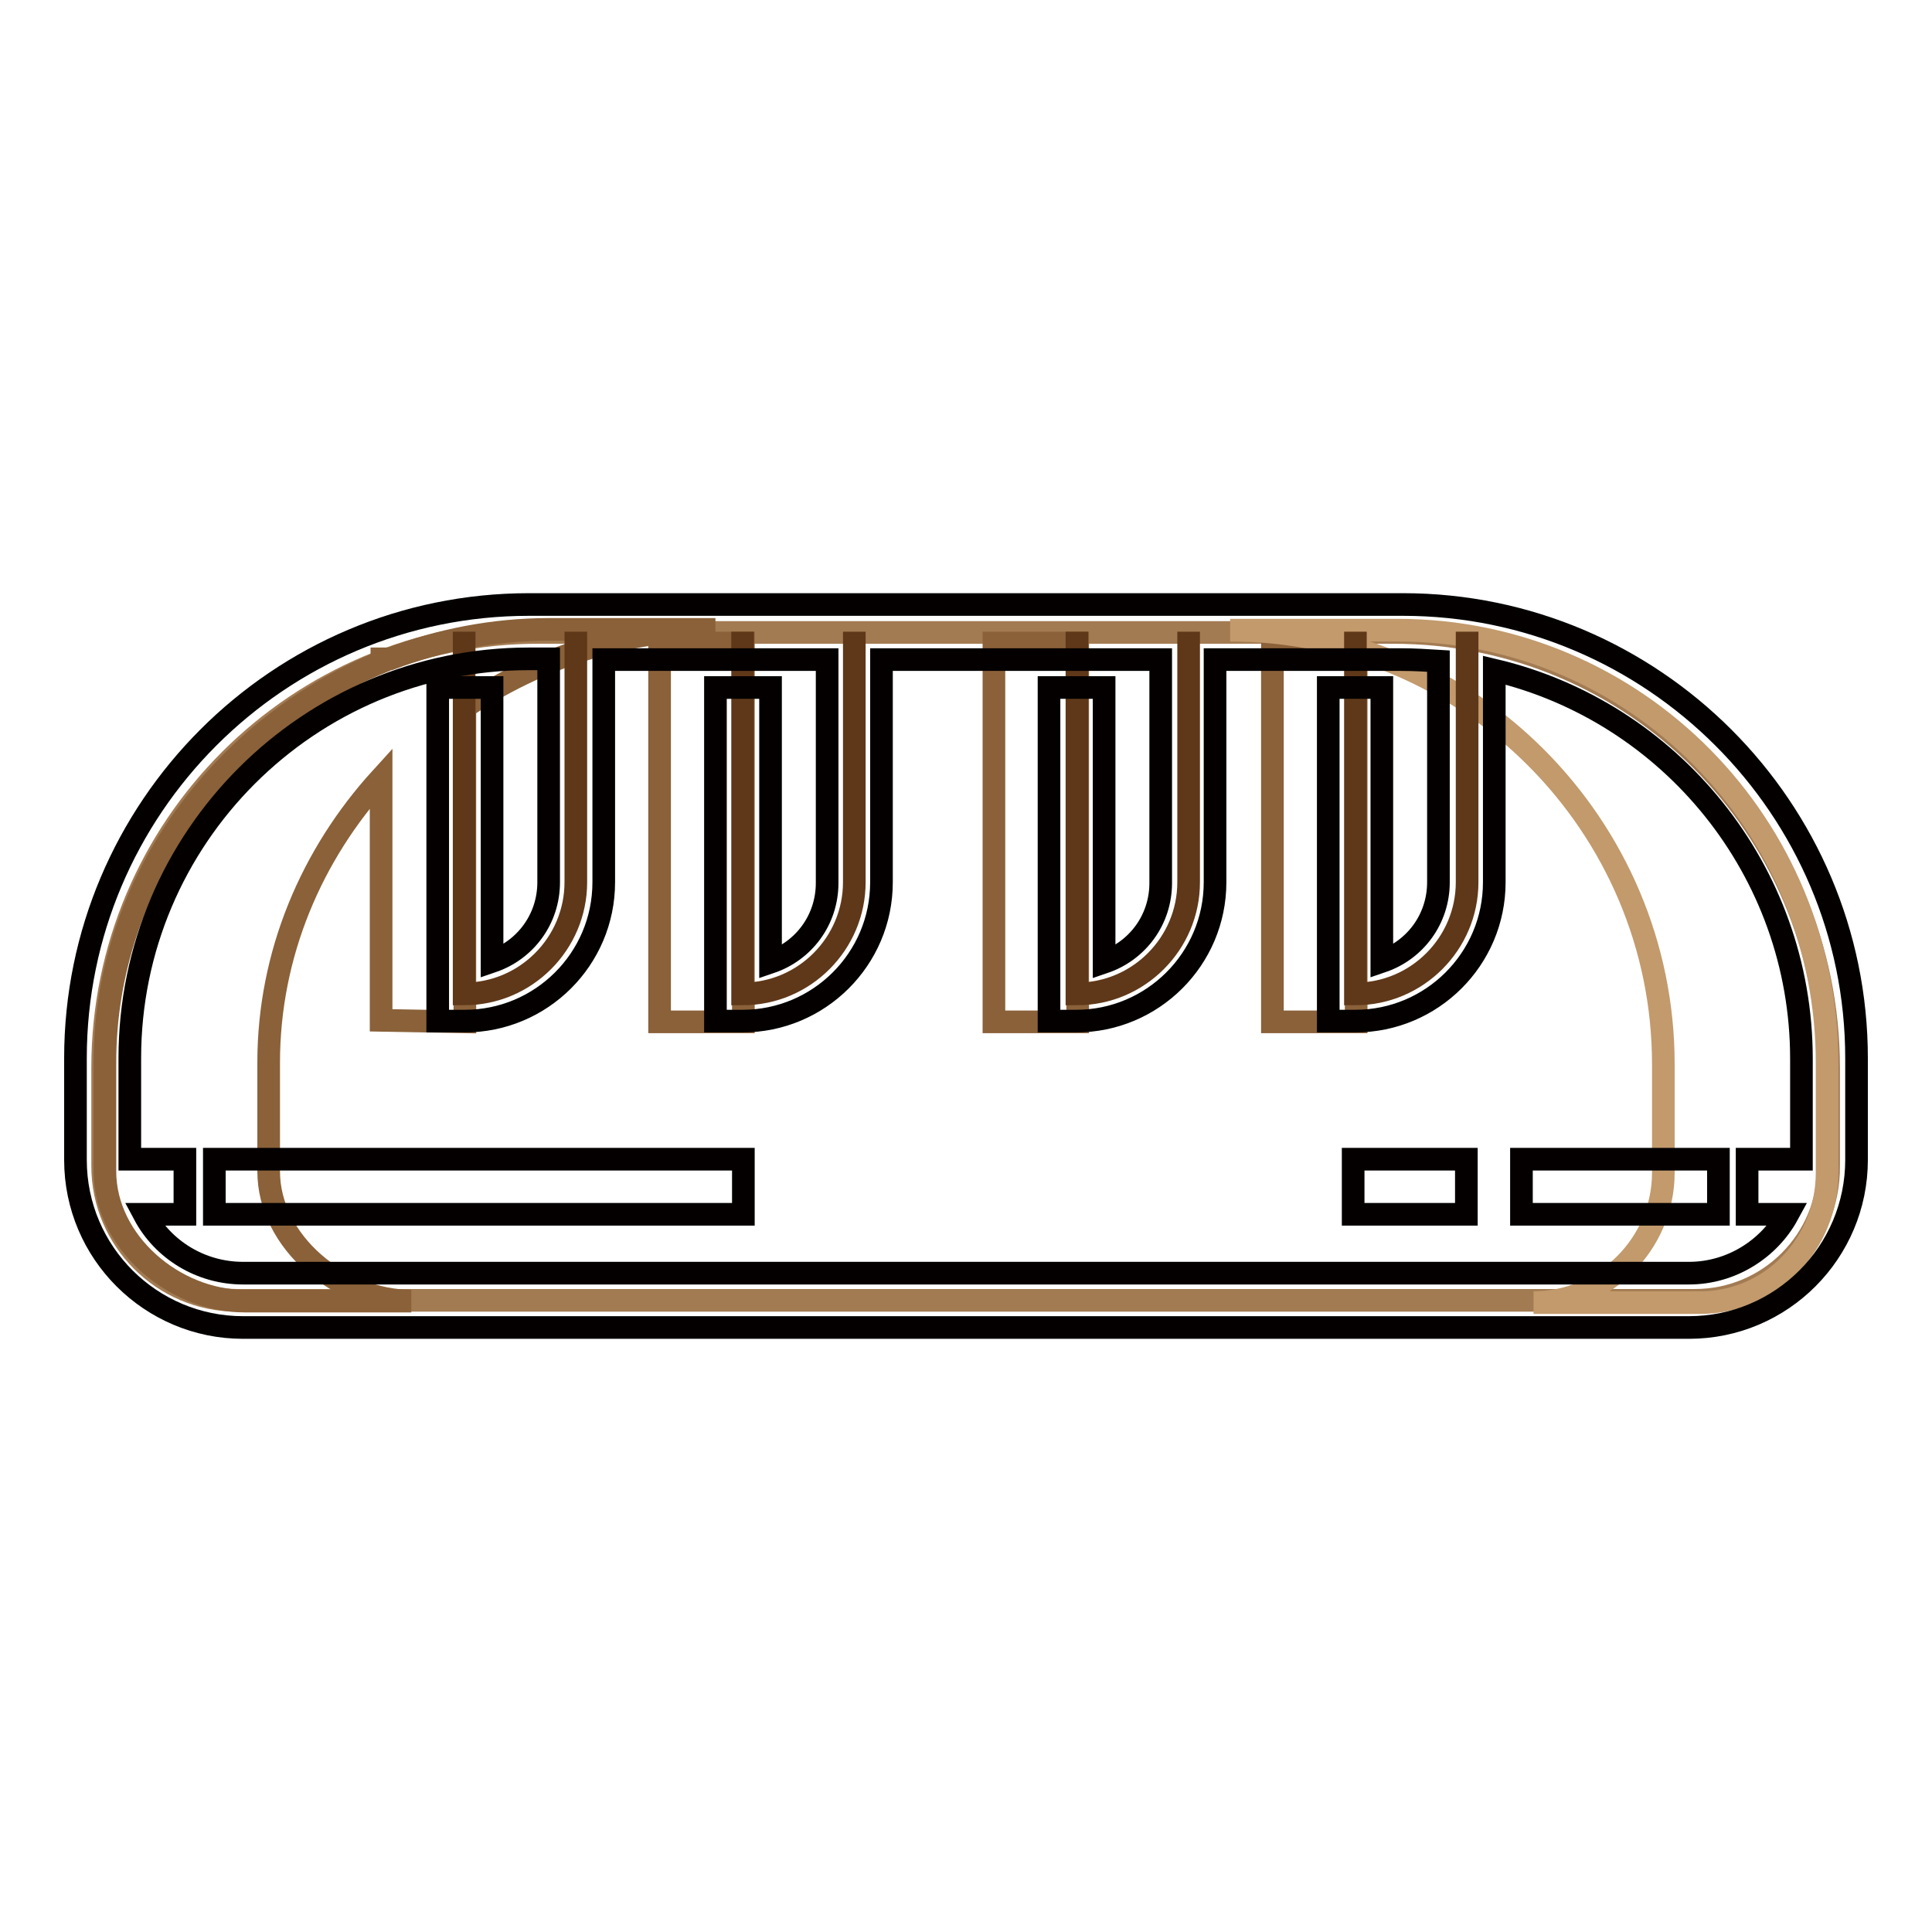
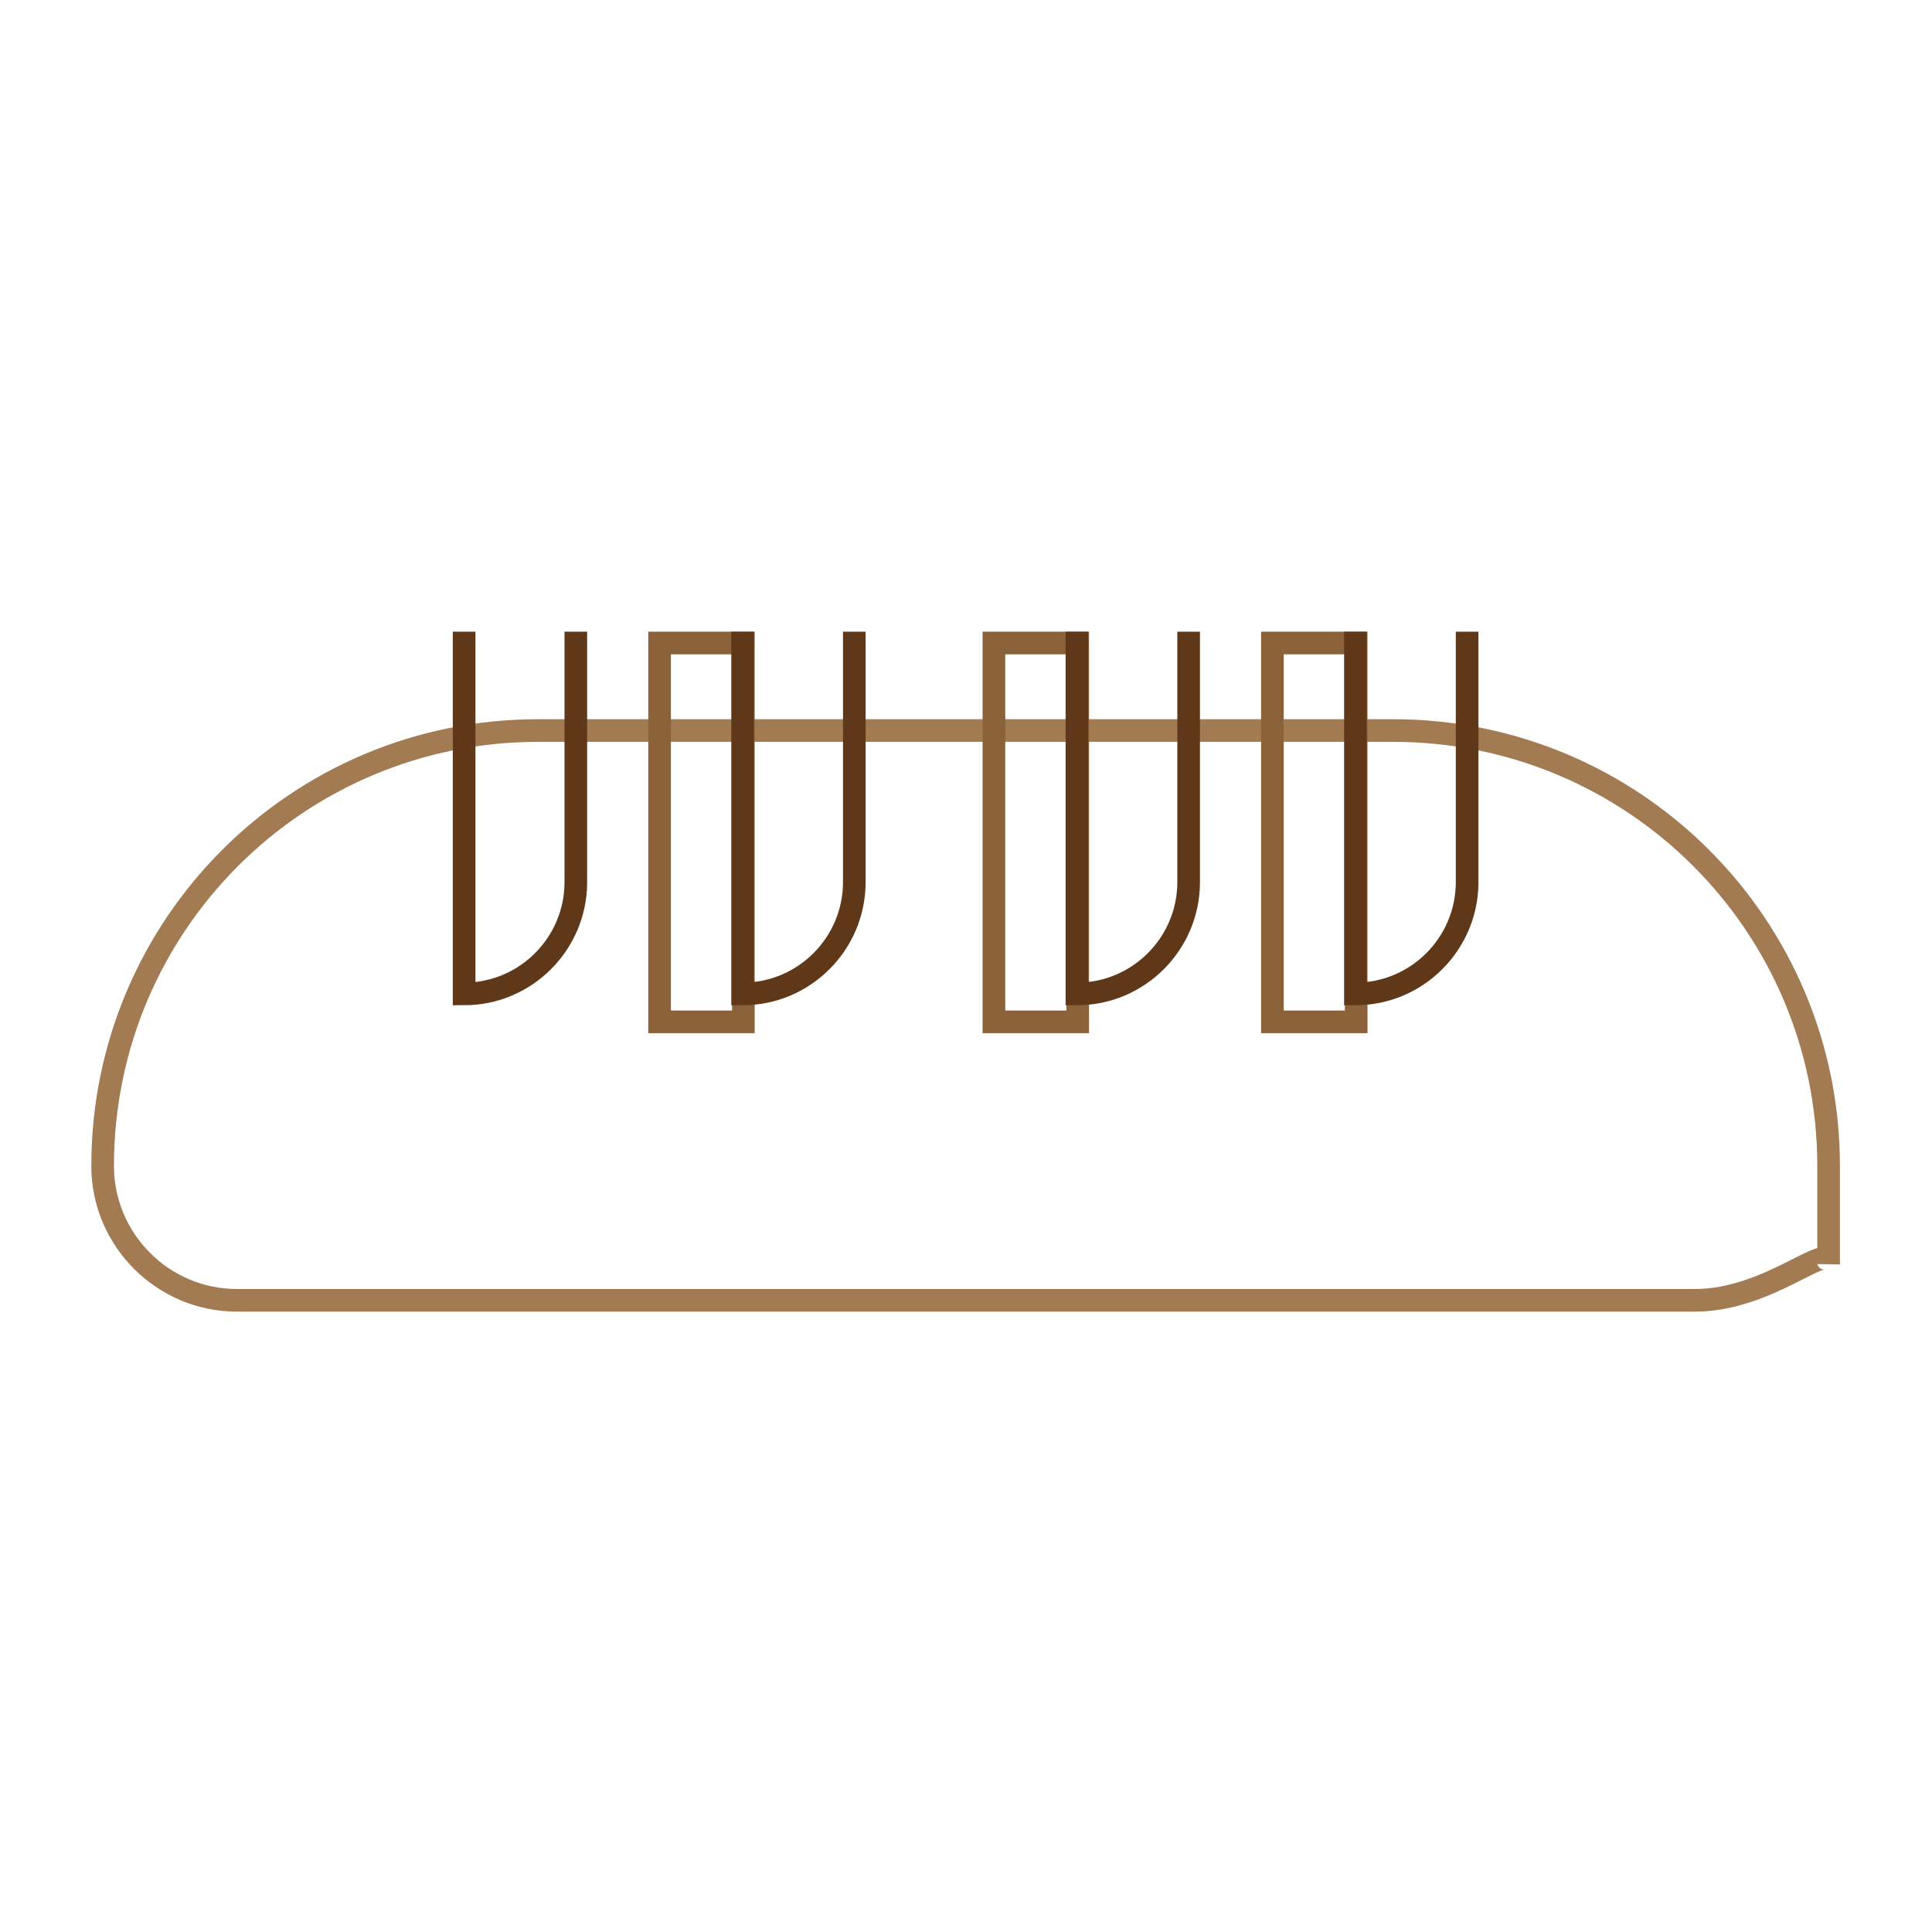
<svg xmlns="http://www.w3.org/2000/svg" version="1.1" x="0px" y="0px" viewBox="0 0 256 256" enable-background="new 0 0 256 256" xml:space="preserve">
  <g>
-     <path stroke-width="3" fill-opacity="0" stroke="#a37b52" d="M224.6,172.3H31.4c-9.8,0-17.8-8-17.8-17.8v-13c0-31.9,25.8-57.7,57.7-57.7h113.3 c31.9,0,57.7,25.8,57.7,57.7v13C242.4,164.3,234.4,172.3,224.6,172.3L224.6,172.3z" />
+     <path stroke-width="3" fill-opacity="0" stroke="#a37b52" d="M224.6,172.3H31.4c-9.8,0-17.8-8-17.8-17.8c0-31.9,25.8-57.7,57.7-57.7h113.3 c31.9,0,57.7,25.8,57.7,57.7v13C242.4,164.3,234.4,172.3,224.6,172.3L224.6,172.3z" />
    <path stroke-width="3" fill-opacity="0" stroke="#8a6139" d="M87.4,85.2h11.1v50.2H87.4V85.2z M131.7,85.2h11.1v50.2h-11.1V85.2z M168.6,85.2h11.1v50.2h-11.1V85.2z" />
-     <path stroke-width="3" fill-opacity="0" stroke="#c29a6c" d="M185.2,83.5H163c31.6,0,57.4,25.9,57.4,57.5v14.4c0,9.4-7.8,17.2-17.2,17.2h22.1c9.4,0,16.8-7.8,16.8-17.2 v-14.4C242.2,109.3,216.8,83.5,185.2,83.5z" />
-     <path stroke-width="3" fill-opacity="0" stroke="#8a6139" d="M61.6,135.4V93.7c9.6-6.5,21.1-10.3,33.2-10.3H72.7c-7.3,0-14.4,1.4-21,3.9h-1.1v0.4 c-21.2,8.7-36.7,29.2-36.7,53.1v14.4c0,9.4,9.2,17.2,18.5,17.2h22.1c-9.4,0-18.9-7.8-18.9-17.2v-14.4c0-14.4,5.7-27.6,14.9-37.7 v32.1L61.6,135.4L61.6,135.4L61.6,135.4z" />
    <path stroke-width="3" fill-opacity="0" stroke="#5f3819" d="M113.2,83.7v33.2c0,8.1-6.6,14.8-14.8,14.8v-48 M157.5,83.7v33.2c0,8.1-6.6,14.8-14.8,14.8v-48 M194.4,83.7 v33.2c0,8.1-6.6,14.8-14.8,14.8v-48 M76.3,83.7v33.2c0,8.1-6.6,14.8-14.8,14.8v-48" />
-     <path stroke-width="3" fill-opacity="0" stroke="#040000" d="M28.4,153.6h70.1v7.3H28.4V153.6z M201.6,153.6h26.1v7.3h-26.1V153.6z M179.3,153.6h15v7.3h-15V153.6z" />
-     <path stroke-width="3" fill-opacity="0" stroke="#040000" d="M185.9,80.1H70.1c-33.2,0-60.1,27-60.1,60.1v13.5c0,12.3,10,22.2,22.2,22.2h191.6c12.3,0,22.2-10,22.2-22.2 v-13.5C246,107.1,219,80.1,185.9,80.1L185.9,80.1z M238.7,153.6h-7.2v7.3h5.4c-2.5,4.6-7.5,7.8-13.1,7.8H32.2 c-5.6,0-10.6-3.1-13.1-7.8h5.4v-7.3h-7.3v-13.4c0-29.2,23.7-52.9,52.9-52.9h2.6v29.6c0,4.9-3.1,9-7.5,10.5V91.1H58v44.2h3.6 c10.1,0,18.4-8.2,18.4-18.4V87.4h29.6v29.6c0,4.9-3.1,9-7.5,10.5V91.1h-7.3v44.2h3.6c10.1,0,18.4-8.2,18.4-18.4V87.4h37v29.6 c0,4.9-3.1,9-7.5,10.5V91.1h-7.3v44.2h3.6c10.1,0,18.4-8.2,18.4-18.4V87.4h24.7c1.7,0,3.3,0.1,4.9,0.2v29.3c0,4.9-3.1,9-7.5,10.5 V91.1H176v44.2h3.6c10.1,0,18.4-8.2,18.4-18.4V88.8c23.3,5.5,40.7,26.5,40.7,51.5V153.6L238.7,153.6L238.7,153.6z" />
  </g>
</svg>